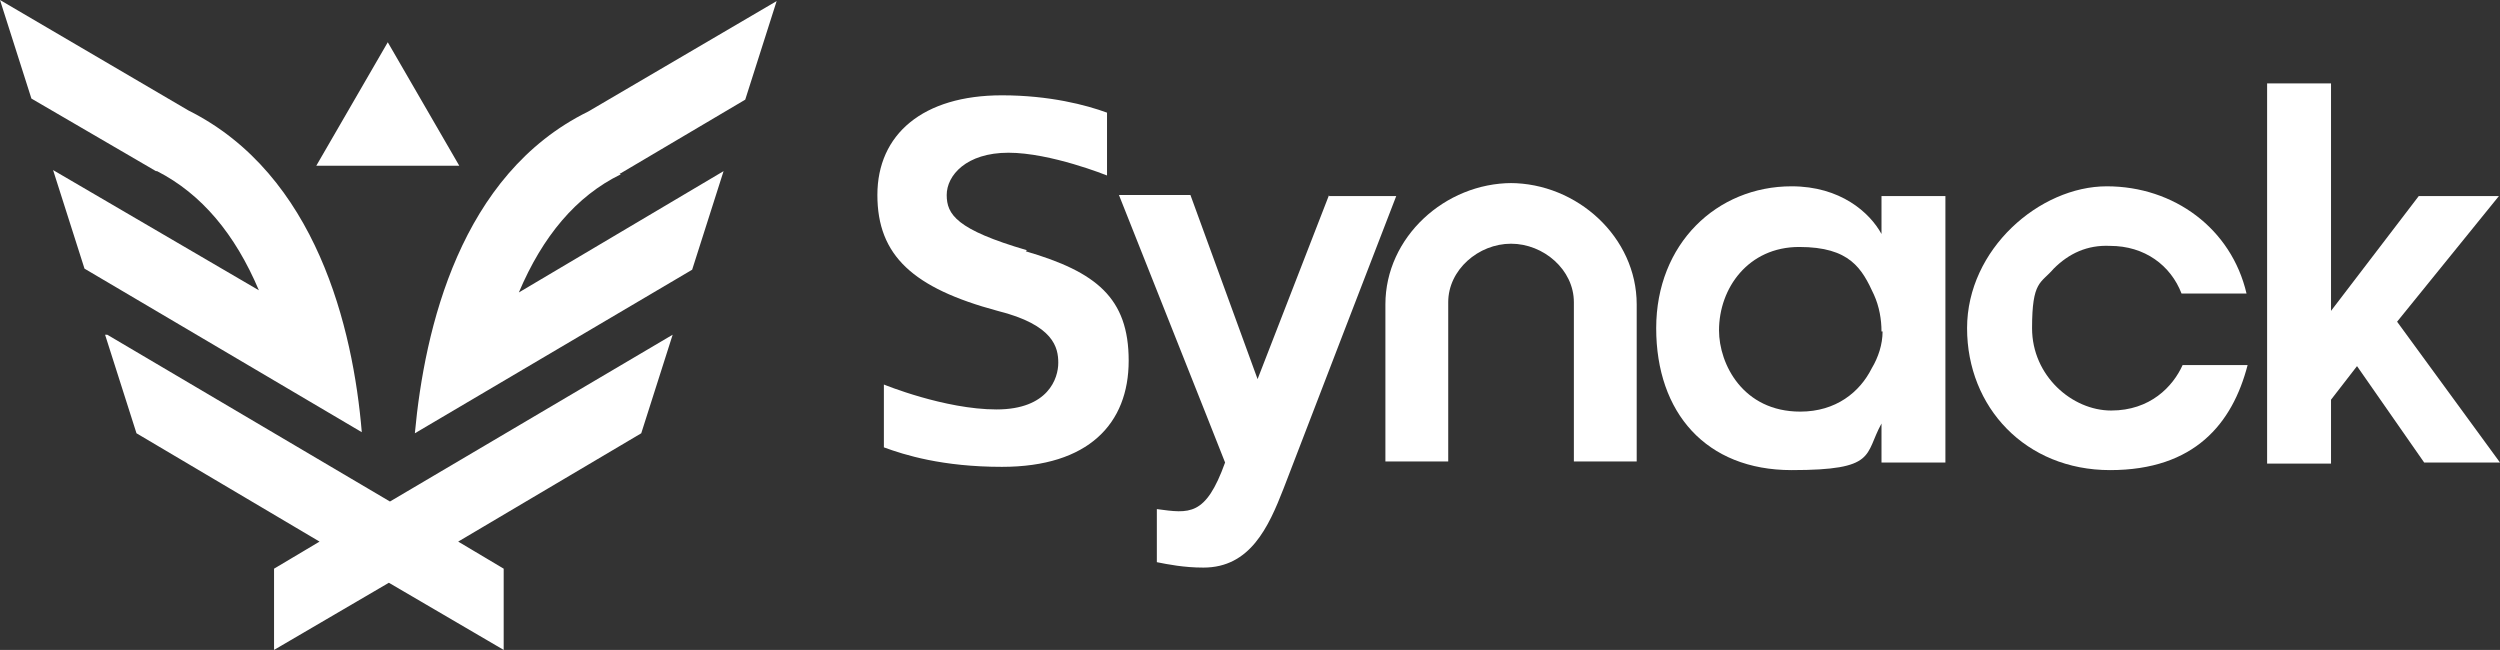
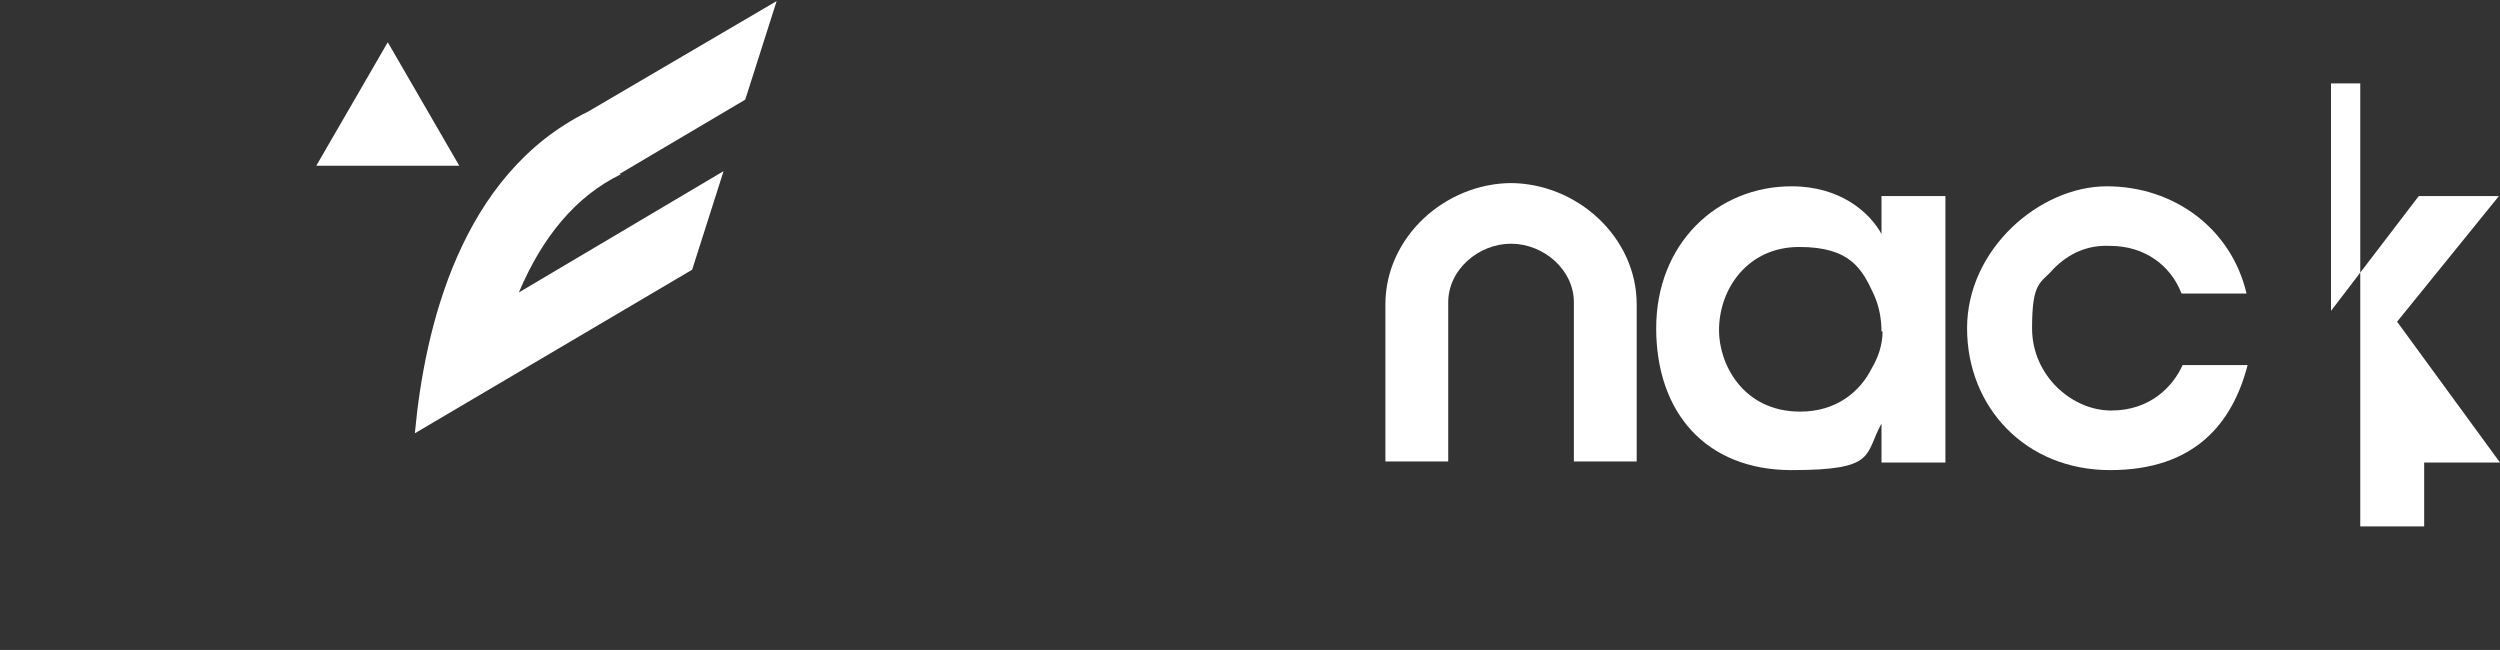
<svg xmlns="http://www.w3.org/2000/svg" id="Design" viewBox="0 0 230.8 60">
  <rect x="0" y="0" width="230.8" height="60" fill="#333333" stroke="none" />
  <defs>
    <style>
      .cls-1 {
        fill: #fff;
      }
    </style>
  </defs>
  <g id="Layer_11" data-name="Layer 11">
    <g>
      <g>
        <g>
          <path class="cls-1" d="M173.7,21.6c-1.1-2-3.8-4.4-8.3-4.4-6.9,0-12.5,5.3-12.5,13.1s4.6,13.1,12.5,13.1,6.7-1.4,8.3-4.3v3.6h5.9v-24.6h-5.9v3.6-.1ZM173.8,30.6c0,1.2-.4,2.4-1,3.4-1.1,2.2-3.3,4-6.6,4-5.3,0-7.5-4.4-7.5-7.5h0c0-3.9,2.7-7.7,7.4-7.7s5.8,2,6.9,4.4c.5,1.1.7,2.3.7,3.4h.1Z" />
          <path class="cls-1" d="M194.8,22.7c3.2,0,5.6,1.8,6.6,4.4h6c-1.4-6-6.7-9.9-12.9-9.9s-12.9,5.8-12.9,13.1,5.4,13.1,13.2,13.1,11.3-4.3,12.7-9.7h-6c-.9,2-3,4.2-6.6,4.2s-7.3-3.2-7.3-7.6.8-4.1,2-5.5c1.4-1.4,3.1-2.2,5.2-2.1h0Z" />
-           <path class="cls-1" d="M122.7,18l-6.6,17-6.2-17h-6.6l8.1,20.4,1.7,4.3c-1.8,5-3.3,4.7-6.3,4.3v4.9c1,.2,2.5.5,4.3.5,4.3,0,6-3.7,7.4-7.3,1.1-2.9,10.4-27,10.4-27h-6.2v-.1Z" />
-           <path class="cls-1" d="M94.8,23.1c-6.5-1.9-7.4-3.3-7.4-5.1s1.8-3.9,5.7-3.9,9.1,2.1,9.1,2.1v-5.8c-1.9-.7-5.3-1.6-9.7-1.6-7.3,0-11.5,3.6-11.5,9.2s3.3,8.6,11.1,10.7c5.2,1.3,5.6,3.4,5.6,4.8s-.9,4.3-5.7,4.3-10.4-2.3-10.4-2.3v5.8c1.9.7,5.4,1.8,10.9,1.8,8,0,11.7-4,11.7-9.8s-3-8.2-9.5-10.1h0l.1-.1Z" />
          <path class="cls-1" d="M139.6,16.9c-6.2,0-11.7,5-11.7,11.2v14.5h5.8v-14.7c0-3,2.8-5.4,5.8-5.4s5.8,2.4,5.8,5.4v14.7h5.8v-14.5c0-6.2-5.5-11.2-11.7-11.2h.2Z" />
        </g>
-         <path class="cls-1" d="M209.3,7.7h5.9v21l8.1-10.6h7.4l-9.4,11.6,9.5,13h-7l-6.2-8.9-2.4,3.1v5.9h-5.9V7.7h0Z" />
+         <path class="cls-1" d="M209.3,7.7h5.9v21l8.1-10.6h7.4l-9.4,11.6,9.5,13h-7v5.9h-5.9V7.7h0Z" />
      </g>
      <g>
        <path class="cls-1" d="M35.8,3.9l-6.6,11.4h13.2s-6.6-11.4-6.6-11.4Z" />
-         <path class="cls-1" d="M17.4,10.2L0,0l2.9,9.1,11.5,6.7h.1c4.1,2.1,7.2,5.8,9.4,11L4.9,15.7l2.9,9.1,25.6,15.1c-.8-9.6-4.2-23.8-16-29.7Z" />
-         <path class="cls-1" d="M9.7,30.9l2.9,9.1,16.9,10-4.2,2.5v7.5l10.6-6.2,10.6,6.2v-7.5l-4.2-2.5,16.9-10,2.9-9.1-26.1,15.4-26.1-15.4h-.2Z" />
        <path class="cls-1" d="M57.2,16h.1l11.5-6.8L71.7.1l-17.4,10.2c-11.8,5.8-15.1,20-16,29.7l25.6-15.1,2.9-9.1-18.9,11.2c2.2-5.2,5.3-8.9,9.4-10.9h0l-.1-.1Z" />
      </g>
    </g>
  </g>
</svg>